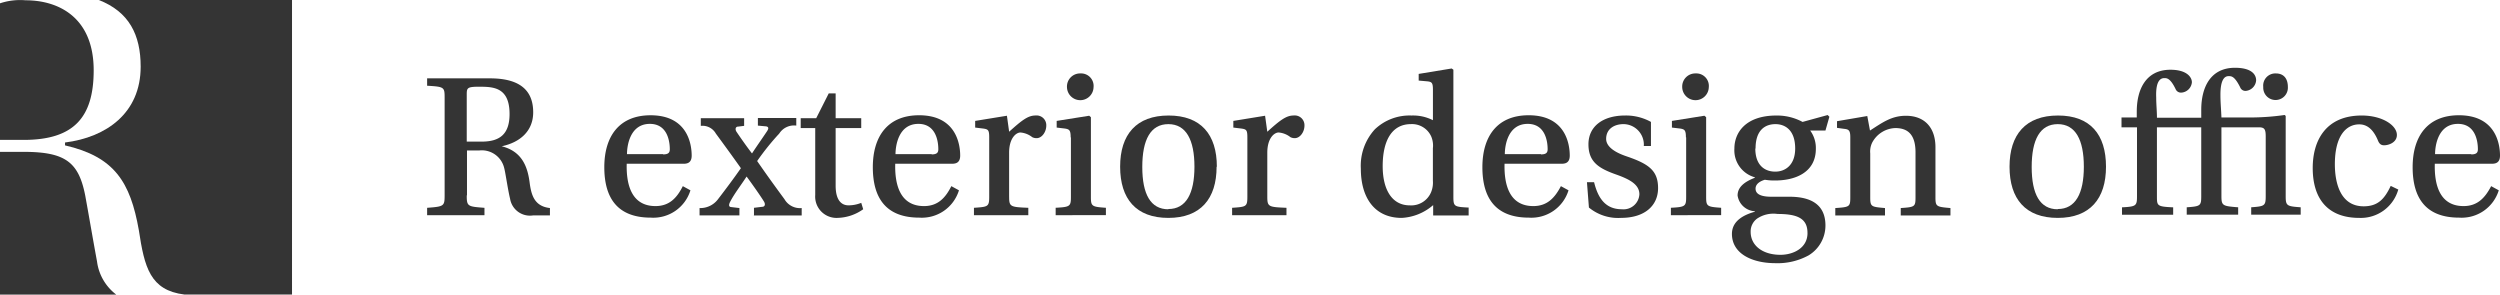
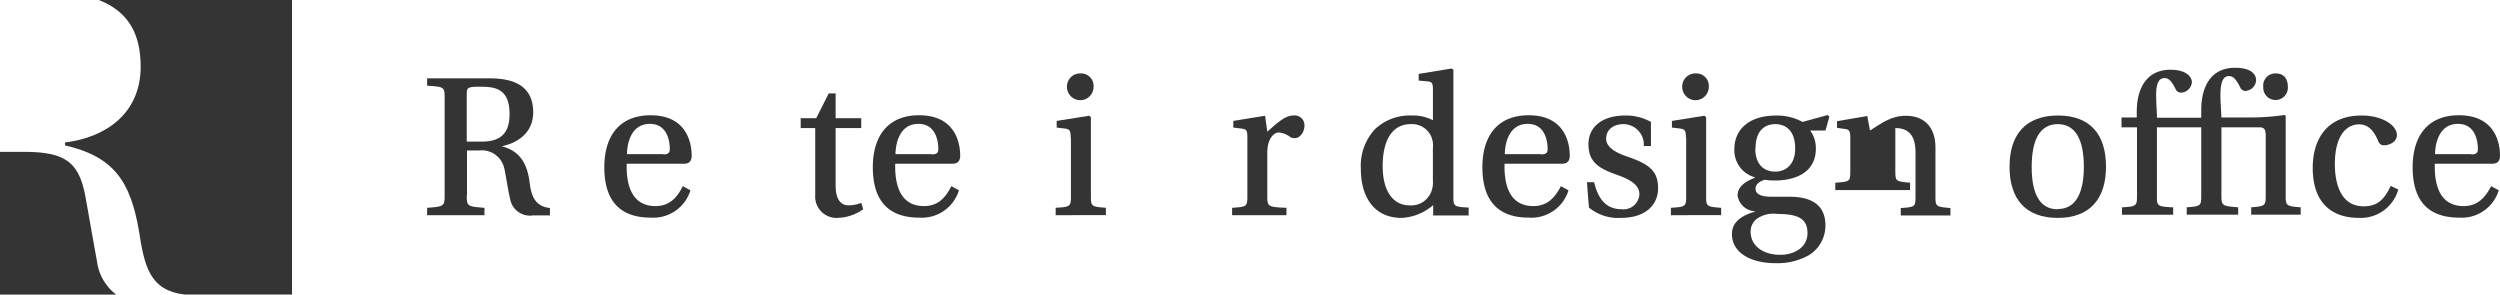
<svg xmlns="http://www.w3.org/2000/svg" width="300" height="35.354" viewBox="0 0 300 35.354">
  <g id="uuid-91f6e8c8-e5bd-4d9e-a6ea-79c9e0784dad" transform="translate(141.846 -318.056)">
    <g id="グループ_51" data-name="グループ 51" transform="translate(-141.846 318.056)">
      <g id="グループ_49" data-name="グループ 49" transform="translate(51.255 8.133)">
        <path id="パス_1" data-name="パス 1" d="M4.755,51.608c0,1.329.089,1.358,2.126,1.506V54H0v-.886c2.038-.148,2.1-.207,2.1-1.506V39.972c0-1.329,0-1.388-2.1-1.506V37.58H7.56c4.046,0,5.168,1.86,5.168,4.075s-1.536,3.6-3.78,4.075h0c2.481.62,3.13,2.51,3.367,4.459.207,1.506.62,2.746,2.422,2.953v.886H12.7a2.416,2.416,0,0,1-2.746-2.008c-.266-1.063-.561-3.189-.709-3.691a2.756,2.756,0,0,0-2.953-2.1H4.784v5.4Zm0-6.438h1.8c2.185,0,3.337-.915,3.337-3.308,0-3.248-1.979-3.278-3.691-3.278-1.506,0-1.447.177-1.447,1.152v5.4Z" transform="translate(0 -36.31)" fill="#343434" />
        <path id="パス_2" data-name="パス 2" d="M9.887,44.927c-.059,2.451.561,5.05,3.455,5.05,1.654,0,2.569-.975,3.278-2.392l.915.5a4.659,4.659,0,0,1-4.755,3.278c-3.987,0-5.581-2.333-5.581-6.054S9,39.08,12.752,39.08c4.371,0,4.932,3.367,4.932,4.843,0,.886-.561.975-.975.975H9.887Zm4.371-1.152c.62,0,.8-.207.8-.62,0-.915-.266-3.042-2.392-3.042-2.392,0-2.746,2.628-2.746,3.632h4.341Z" transform="translate(14.063 -33.38)" fill="#343434" />
-         <path id="パス_3" data-name="パス 3" d="M17.6,50.855v-.886l.975-.118c.354,0,.443-.325.177-.709-.532-.856-1.831-2.658-2.038-2.924h0c-.709,1.093-1.477,2.067-1.979,3.042-.118.236-.236.591.118.62l1,.118v.886H11.07V50a2.647,2.647,0,0,0,2.215-1.063c.975-1.27,1.86-2.451,2.746-3.721-1.063-1.506-2.038-2.835-3.012-4.164a1.84,1.84,0,0,0-1.8-.915V39.22h5.2v.915l-.709.089c-.354,0-.384.354-.207.62.413.62,1.24,1.8,1.86,2.6h0c.62-.945,1.211-1.772,1.8-2.658.177-.266.266-.532-.118-.591l-.975-.089V39.19h4.607v.915a2.1,2.1,0,0,0-2.038.945,30.253,30.253,0,0,0-2.658,3.308c1.122,1.624,2.126,3.012,3.278,4.577A2.148,2.148,0,0,0,23.326,50v.886H17.567Z" transform="translate(21.622 -33.166)" fill="#343434" />
        <path id="パス_4" data-name="パス 4" d="M19.373,42.324v6.94c0,1.8.738,2.363,1.536,2.363a4.052,4.052,0,0,0,1.536-.3l.236.768a5.5,5.5,0,0,1-3.012,1.034,2.561,2.561,0,0,1-2.746-2.746V42.354H15.18V41.173h1.86l1.506-2.983h.827v2.983h3.071v1.181H19.373Z" transform="translate(29.649 -35.119)" fill="#343434" />
        <path id="パス_5" data-name="パス 5" d="M20.8,44.927c-.059,2.451.561,5.05,3.455,5.05,1.654,0,2.569-.975,3.278-2.392l.915.5a4.659,4.659,0,0,1-4.755,3.278c-3.987,0-5.581-2.333-5.581-6.054s1.8-6.231,5.552-6.231c4.371,0,4.932,3.367,4.932,4.843,0,.886-.561.975-.975.975H20.8Zm4.371-1.152c.62,0,.8-.207.8-.62,0-.915-.266-3.042-2.392-3.042-2.392,0-2.746,2.628-2.746,3.632h4.341Z" transform="translate(35.372 -33.38)" fill="#343434" />
-         <path id="パス_6" data-name="パス 6" d="M26.443,48.835c0,1.211.148,1.24,2.3,1.329v.886H22.22v-.886c1.683-.118,1.831-.118,1.831-1.329V41.718c0-.886-.118-.975-.709-1.063l-.975-.118v-.8l3.81-.62.266,1.92c1.536-1.388,2.274-1.949,3.16-1.949A1.169,1.169,0,0,1,30.9,40.3c0,.768-.532,1.506-1.152,1.506a1.079,1.079,0,0,1-.532-.118,2.65,2.65,0,0,0-1.418-.561c-.5,0-1.358.65-1.358,2.422v5.257Z" transform="translate(43.399 -33.361)" fill="#343434" />
        <path id="パス_7" data-name="パス 7" d="M27.341,45.058c0-.856-.148-.975-.679-1.063l-1-.118v-.8l3.9-.62.207.177v9.539c0,1.152.089,1.211,1.8,1.329v.886H25.54V53.5c1.742-.089,1.831-.177,1.831-1.329V45.058Zm2.746-6.024a1.595,1.595,0,0,1-3.189,0,1.573,1.573,0,0,1,1.624-1.654,1.5,1.5,0,0,1,1.565,1.654Z" transform="translate(49.884 -36.701)" fill="#343434" />
-         <path id="パス_8" data-name="パス 8" d="M39.736,45.233c0,3.839-1.92,6.143-5.788,6.143S28.16,49.1,28.16,45.233s1.949-6.143,5.818-6.143,5.788,2.274,5.788,6.143Zm-5.788,5.079c2.126,0,3.13-1.86,3.13-5.079s-1-5.109-3.13-5.109-3.13,1.861-3.13,5.139,1,5.079,3.13,5.079Z" transform="translate(55.001 -33.361)" fill="#343434" />
        <path id="パス_9" data-name="パス 9" d="M36.933,48.835c0,1.211.148,1.24,2.3,1.329v.886H32.71v-.886c1.683-.118,1.831-.118,1.831-1.329V41.718c0-.886-.118-.975-.709-1.063l-.975-.118v-.8l3.81-.62.266,1.92c1.536-1.388,2.274-1.949,3.16-1.949a1.169,1.169,0,0,1,1.3,1.211c0,.768-.532,1.506-1.152,1.506a1.079,1.079,0,0,1-.532-.118,2.65,2.65,0,0,0-1.418-.561c-.5,0-1.358.65-1.358,2.422v5.257Z" transform="translate(63.888 -33.361)" fill="#343434" />
        <path id="パス_10" data-name="パス 10" d="M45.884,38.716l-1-.089v-.8l3.957-.65.207.148V52.537c0,1.211.089,1.24,1.831,1.329v.945H46.622V53.57a6.245,6.245,0,0,1-3.78,1.536c-3.248,0-4.9-2.422-4.9-5.906a6.472,6.472,0,0,1,1.683-4.725,6.039,6.039,0,0,1,4.4-1.654,5.261,5.261,0,0,1,2.569.561V39.749c0-.856-.118-.975-.709-1.034Zm.709,8a2.815,2.815,0,0,0-.207-1.388,2.527,2.527,0,0,0-2.422-1.477c-2.3,0-3.4,1.979-3.4,5.05,0,2.776,1.093,4.7,3.248,4.7a2.579,2.579,0,0,0,2.6-1.683,3.017,3.017,0,0,0,.177-1.27V46.689Z" transform="translate(74.103 -37.091)" fill="#343434" />
        <path id="パス_11" data-name="パス 11" d="M45.538,44.927c-.059,2.451.561,5.05,3.455,5.05,1.654,0,2.569-.975,3.308-2.392l.915.5a4.659,4.659,0,0,1-4.755,3.278c-3.987,0-5.581-2.333-5.581-6.054s1.8-6.231,5.552-6.231c4.371,0,4.932,3.367,4.932,4.843,0,.886-.561.975-.975.975H45.538Zm4.371-1.152c.62,0,.8-.207.8-.62,0-.915-.266-3.042-2.392-3.042-2.392,0-2.746,2.628-2.746,3.632h4.341Z" transform="translate(83.752 -33.38)" fill="#343434" />
        <path id="パス_12" data-name="パス 12" d="M53.952,42.722a2.469,2.469,0,0,0-2.422-2.6c-1.152,0-2.1.591-2.1,1.772s1.654,1.831,2.54,2.126c2.569.886,3.691,1.683,3.691,3.78s-1.595,3.573-4.43,3.573a5.506,5.506,0,0,1-3.869-1.24l-.236-3.042h.856c.5,2.038,1.447,3.248,3.337,3.248a1.907,1.907,0,0,0,2.1-1.8c0-1.181-1.211-1.8-2.687-2.333-2.1-.738-3.426-1.477-3.426-3.662s1.772-3.455,4.4-3.455a6.194,6.194,0,0,1,3.1.768v2.894h-.886Z" transform="translate(92.053 -33.361)" fill="#343434" />
        <path id="パス_13" data-name="パス 13" d="M52.341,45.058c0-.856-.148-.975-.679-1.063l-1-.118v-.8l3.9-.62.207.177v9.539c0,1.152.089,1.211,1.8,1.329v.886H50.54V53.5c1.742-.089,1.831-.177,1.831-1.329V45.058Zm2.746-6.024a1.595,1.595,0,0,1-3.189,0,1.573,1.573,0,0,1,1.624-1.654,1.5,1.5,0,0,1,1.565,1.654Z" transform="translate(98.713 -36.701)" fill="#343434" />
        <path id="パス_14" data-name="パス 14" d="M64.478,39.06l.236.236-.472,1.654H62.411a3.536,3.536,0,0,1,.679,2.185c0,2.924-2.6,3.81-4.873,3.81a6.737,6.737,0,0,1-1.24-.089c-.325.089-1.122.384-1.122,1.063,0,.413.236.975,1.89.975H59.93c2.54,0,4.312.915,4.312,3.455a4.186,4.186,0,0,1-2.008,3.573,7.738,7.738,0,0,1-3.987.945c-2.835,0-5.227-1.152-5.227-3.514,0-1.713,1.713-2.363,2.746-2.658v-.059a2.213,2.213,0,0,1-2.067-1.89c0-.975.768-1.624,2.067-2.126v-.059a3.358,3.358,0,0,1-2.451-3.455c0-1.861,1.3-3.957,5.05-3.957a6.458,6.458,0,0,1,3.13.768l3.012-.827ZM62.086,53.235c0-1.742-1.211-2.274-3.6-2.274a3.5,3.5,0,0,0-2.451.561,1.907,1.907,0,0,0-.768,1.595c0,1.595,1.388,2.746,3.573,2.746,1.565,0,3.248-.827,3.248-2.6ZM55.826,43.106c0,2.038,1.152,2.776,2.392,2.776s2.392-.827,2.392-2.776c0-2.3-1.3-2.924-2.363-2.924-1.152,0-2.392.62-2.392,2.924Z" transform="translate(103.557 -33.419)" fill="#343434" />
-         <path id="パス_15" data-name="パス 15" d="M69.239,48.845c0,1.152.089,1.181,1.8,1.329v.886H65.075v-.886c1.683-.118,1.772-.148,1.772-1.3V43.5c0-2.038-.827-2.924-2.422-2.924a3.261,3.261,0,0,0-2.776,1.742,2.443,2.443,0,0,0-.236,1.3v5.257c0,1.152.118,1.152,1.772,1.3v.886H57.22v-.886c1.713-.118,1.8-.148,1.8-1.3V41.669c0-.8-.177-.945-.738-1l-.856-.118v-.8l3.632-.62.325,1.742c1.477-.945,2.569-1.772,4.312-1.772,2.215,0,3.544,1.388,3.544,3.78v5.995Z" transform="translate(111.76 -33.341)" fill="#343434" />
+         <path id="パス_15" data-name="パス 15" d="M69.239,48.845c0,1.152.089,1.181,1.8,1.329v.886H65.075v-.886c1.683-.118,1.772-.148,1.772-1.3V43.5c0-2.038-.827-2.924-2.422-2.924v5.257c0,1.152.118,1.152,1.772,1.3v.886H57.22v-.886c1.713-.118,1.8-.148,1.8-1.3V41.669c0-.8-.177-.945-.738-1l-.856-.118v-.8l3.632-.62.325,1.742c1.477-.945,2.569-1.772,4.312-1.772,2.215,0,3.544,1.388,3.544,3.78v5.995Z" transform="translate(111.76 -33.341)" fill="#343434" />
        <path id="パス_16" data-name="パス 16" d="M75.876,45.233c0,3.839-1.92,6.143-5.788,6.143S64.3,49.1,64.3,45.233s1.949-6.143,5.818-6.143S75.876,41.364,75.876,45.233Zm-5.788,5.079c2.126,0,3.13-1.86,3.13-5.079s-1-5.109-3.13-5.109-3.13,1.861-3.13,5.139,1,5.079,3.13,5.079Z" transform="translate(125.589 -33.361)" fill="#343434" />
        <path id="パス_17" data-name="パス 17" d="M70.681,43.174v-.768c0-2.658,1.093-5.02,4.046-5.02,1.949,0,2.569.886,2.569,1.506a1.361,1.361,0,0,1-1.27,1.24.692.692,0,0,1-.679-.413c-.65-1.358-1.093-1.329-1.358-1.329-.384,0-1.063.207-.975,2.333,0,.8.089,1.624.089,2.422h5.316V42.2c0-2.687,1.093-5.05,4.046-5.05,1.979,0,2.54.8,2.54,1.506a1.366,1.366,0,0,1-1.27,1.27.676.676,0,0,1-.65-.443c-.679-1.358-1.063-1.329-1.388-1.329-.354,0-1,.207-.975,2.333,0,.827.089,1.742.118,2.628H84.3a29.305,29.305,0,0,0,4.134-.3l.118.118v9.6c0,1.181.118,1.24,1.8,1.358v.886H84.413v-.886c1.624-.118,1.742-.177,1.742-1.358V45.389c0-.856-.148-1.093-.8-1.093H80.84v8.239c0,1.181.148,1.211,2.008,1.358v.886H76.676v-.886c1.654-.118,1.742-.177,1.742-1.358V44.3H73.1v8.239c0,1.181,0,1.27,1.949,1.358v.886H68.909v-.886c1.713-.089,1.8-.177,1.8-1.358V44.3H68.85V43.115h1.86Zm18.132-3.721a1.479,1.479,0,1,1-2.953,0,1.458,1.458,0,0,1,1.506-1.624C88.37,37.829,88.813,38.508,88.813,39.453Z" transform="translate(134.476 -37.15)" fill="#343434" />
        <path id="パス_18" data-name="パス 18" d="M86.9,47.92a4.667,4.667,0,0,1-4.7,3.455c-3.544,0-5.581-2.038-5.581-5.995,0-3.278,1.565-6.29,5.877-6.29,2.481,0,4.223,1.181,4.223,2.333,0,.915-1,1.24-1.536,1.24-.443,0-.62-.266-.768-.65-.561-1.3-1.3-1.861-2.215-1.861-1.536,0-2.924,1.329-2.924,4.784,0,2.392.738,5.05,3.455,5.05,1.713,0,2.51-.886,3.248-2.451l.915.443Z" transform="translate(149.652 -33.361)" fill="#343434" />
        <path id="パス_19" data-name="パス 19" d="M83.338,44.927c-.059,2.451.561,5.05,3.455,5.05,1.654,0,2.569-.975,3.308-2.392l.915.5a4.659,4.659,0,0,1-4.755,3.278c-3.987,0-5.581-2.333-5.581-6.054s1.8-6.231,5.552-6.231c4.371,0,4.932,3.367,4.932,4.843,0,.886-.561.975-.975.975H83.338Zm4.371-1.152c.62,0,.8-.207.8-.62,0-.915-.266-3.042-2.392-3.042-2.392,0-2.746,2.628-2.746,3.632h4.341Z" transform="translate(157.582 -33.38)" fill="#343434" />
      </g>
      <g id="グループ_50" data-name="グループ 50">
-         <path id="パス_20" data-name="パス 20" d="M37.972,8.436C37.972,2.114,33.8.03,29.794.03A7.632,7.632,0,0,0,26.73.394v16.39h2.836C35.6,16.785,37.972,14.074,37.972,8.436Z" transform="translate(-26.73 0.004)" fill="#343434" />
        <path id="パス_21" data-name="パス 21" d="M37.635,0c3.622,1.413,5.023,4.159,5.023,8,0,5.573-4.123,8.479-9.078,9.1v.345c5.923,1.367,7.836,4.378,8.861,10.191.672,4.435,1.344,7.2,5.479,7.71h12.9V0Z" transform="translate(-25.778)" fill="#343434" />
        <path id="パス_22" data-name="パス 22" d="M38.371,28.874c-.513-2.768-.9-5.08-1.412-7.893-.786-4.009-2.369-5.251-7.392-5.251H26.73V32.861H40.683A5.939,5.939,0,0,1,38.371,28.874Z" transform="translate(-26.73 2.493)" fill="#343434" />
      </g>
    </g>
  </g>
</svg>